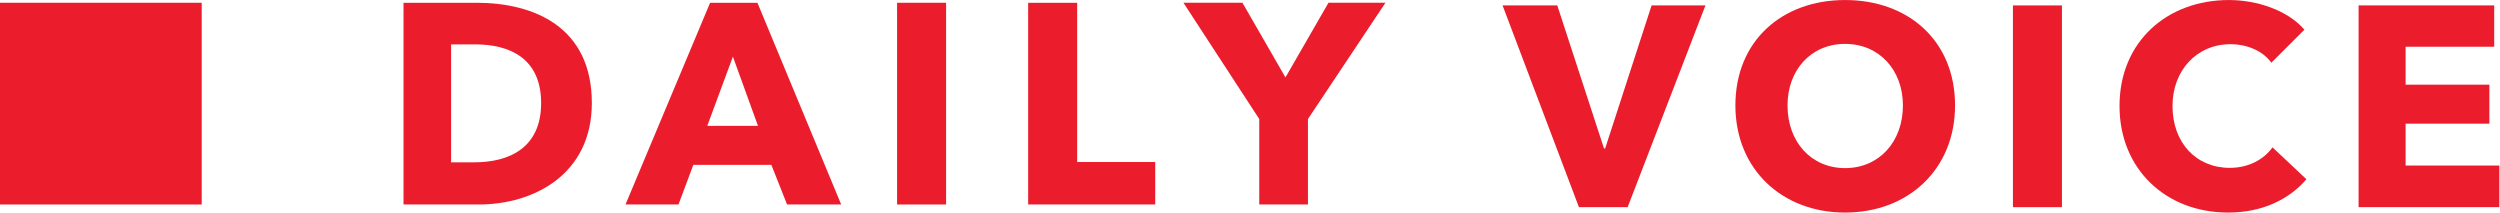
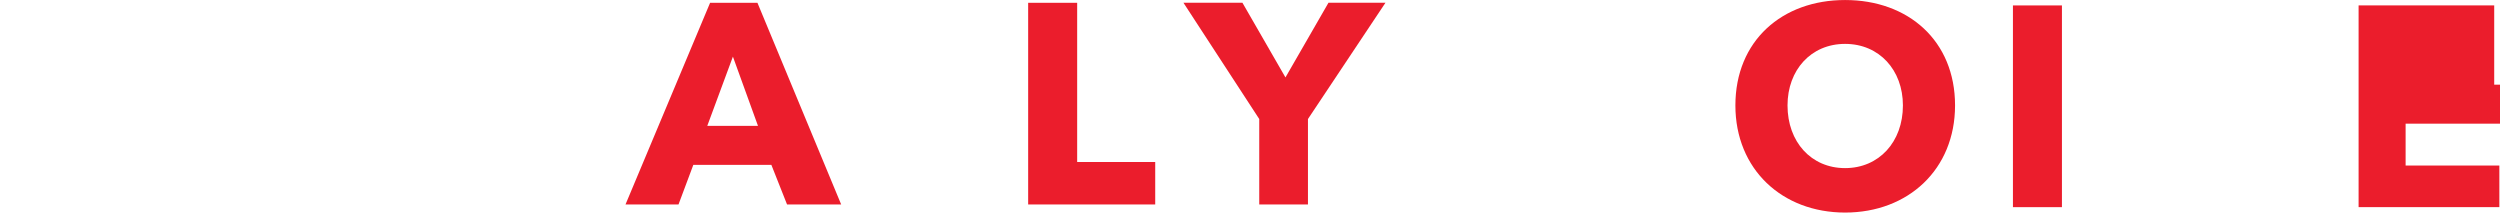
<svg xmlns="http://www.w3.org/2000/svg" version="1.1" id="svg90" width="491.16" height="41.76" viewBox="0 0 491.16 41.76">
  <defs id="defs94" />
  <g id="g98" transform="matrix(1.333,0,0,-1.333,0,41.76)">
    <g id="g100" transform="scale(0.1)">
-       <path d="M 297.305,11.895 H 0 V 309.199 H 297.305 V 11.895" style="fill:#eb1d2c;fill-opacity:1;fill-rule:nonzero;stroke:none" id="path102" />
-       <path d="M 700.547,247.871 H 664.844 V 74.043 h 34.023 c 51.211,0 98.672,20.977 98.672,87.344 0,66.758 -47.461,86.484 -96.992,86.484 z M 705.586,11.895 H 594.727 V 309.199 h 107.5 c 84.394,0 170.058,-35.273 170.058,-147.812 0,-104.571 -84.824,-149.493 -166.699,-149.493" style="fill:#eb1d2c;fill-opacity:1;fill-rule:nonzero;stroke:none" id="path104" />
      <path d="m 1080.2,229.824 -37.78,-102.031 h 74.73 z M 1160,11.895 1136.89,70.254 H 1021.84 L 1000,11.895 H 921.895 L 1046.6,309.199 h 69.73 L 1239.77,11.895 H 1160" style="fill:#eb1d2c;fill-opacity:1;fill-rule:nonzero;stroke:none" id="path106" />
-       <path d="M 1322.15,11.895 V 309.199 h 72.23 V 11.895 h -72.23" style="fill:#eb1d2c;fill-opacity:1;fill-rule:nonzero;stroke:none" id="path108" />
      <path d="M 1515.35,11.895 V 309.199 h 72.23 V 74.473 h 115.04 V 11.895 h -187.27" style="fill:#eb1d2c;fill-opacity:1;fill-rule:nonzero;stroke:none" id="path110" />
      <path d="M 1927.73,137.871 V 11.895 h -71.79 V 137.871 l -111.7,171.328 h 86.93 l 63.4,-110.039 63.4,110.039 h 83.98 L 1927.73,137.871" style="fill:#eb1d2c;fill-opacity:1;fill-rule:nonzero;stroke:none" id="path112" />
-       <path d="m 2398.91,7.969 h -71.8 L 2214.57,305.273 h 80.63 l 68.86,-210.82 h 1.68 l 68.44,210.82 h 79.37 L 2398.91,7.969" style="fill:#eb1d2c;fill-opacity:1;fill-rule:nonzero;stroke:none" id="path114" />
      <path d="m 2719.38,248.594 c -50.4,0 -84.85,-38.633 -84.85,-90.703 0,-53.75 34.86,-92.383 84.85,-92.383 49.96,0 85.23,38.633 85.23,92.383 0,52.07 -34.84,90.703 -85.23,90.703 z M 2719.38,0 c -92.82,0 -161.68,63.828 -161.68,157.891 0,95.312 68.86,155.351 161.68,155.351 93.2,0 162.07,-60.039 162.07,-155.351 C 2881.45,63.828 2812.58,0 2719.38,0" style="fill:#eb1d2c;fill-opacity:1;fill-rule:nonzero;stroke:none" id="path116" />
      <path d="M 2966.76,7.969 V 305.273 h 72.22 V 7.969 h -72.22" style="fill:#eb1d2c;fill-opacity:1;fill-rule:nonzero;stroke:none" id="path118" />
-       <path d="m 3283.83,0 c -91.53,0 -159.98,63.828 -159.98,157.031 0,95.313 70.54,156.211 161.25,156.211 41.58,0 86.5,-15.117 111.27,-43.672 l -48.71,-48.711 c -13.44,18.477 -37.37,27.305 -60.04,27.305 -49.96,0 -85.67,-38.633 -85.67,-91.133 0,-54.179 34.85,-91.133 84.42,-91.133 28.12,0 50.39,12.617 62.97,30.234 l 49.98,-47.031 C 3373.28,18.867 3333.81,0 3283.83,0" style="fill:#eb1d2c;fill-opacity:1;fill-rule:nonzero;stroke:none" id="path120" />
-       <path d="M 3476.21,7.969 V 305.273 h 199.88 v -60.898 h -130.58 v -55.859 h 123.45 v -57.5 H 3545.51 V 69.258 h 138.16 V 7.969 h -207.46" style="fill:#eb1d2c;fill-opacity:1;fill-rule:nonzero;stroke:none" id="path122" />
+       <path d="M 3476.21,7.969 V 305.273 h 199.88 v -60.898 v -55.859 h 123.45 v -57.5 H 3545.51 V 69.258 h 138.16 V 7.969 h -207.46" style="fill:#eb1d2c;fill-opacity:1;fill-rule:nonzero;stroke:none" id="path122" />
    </g>
  </g>
</svg>